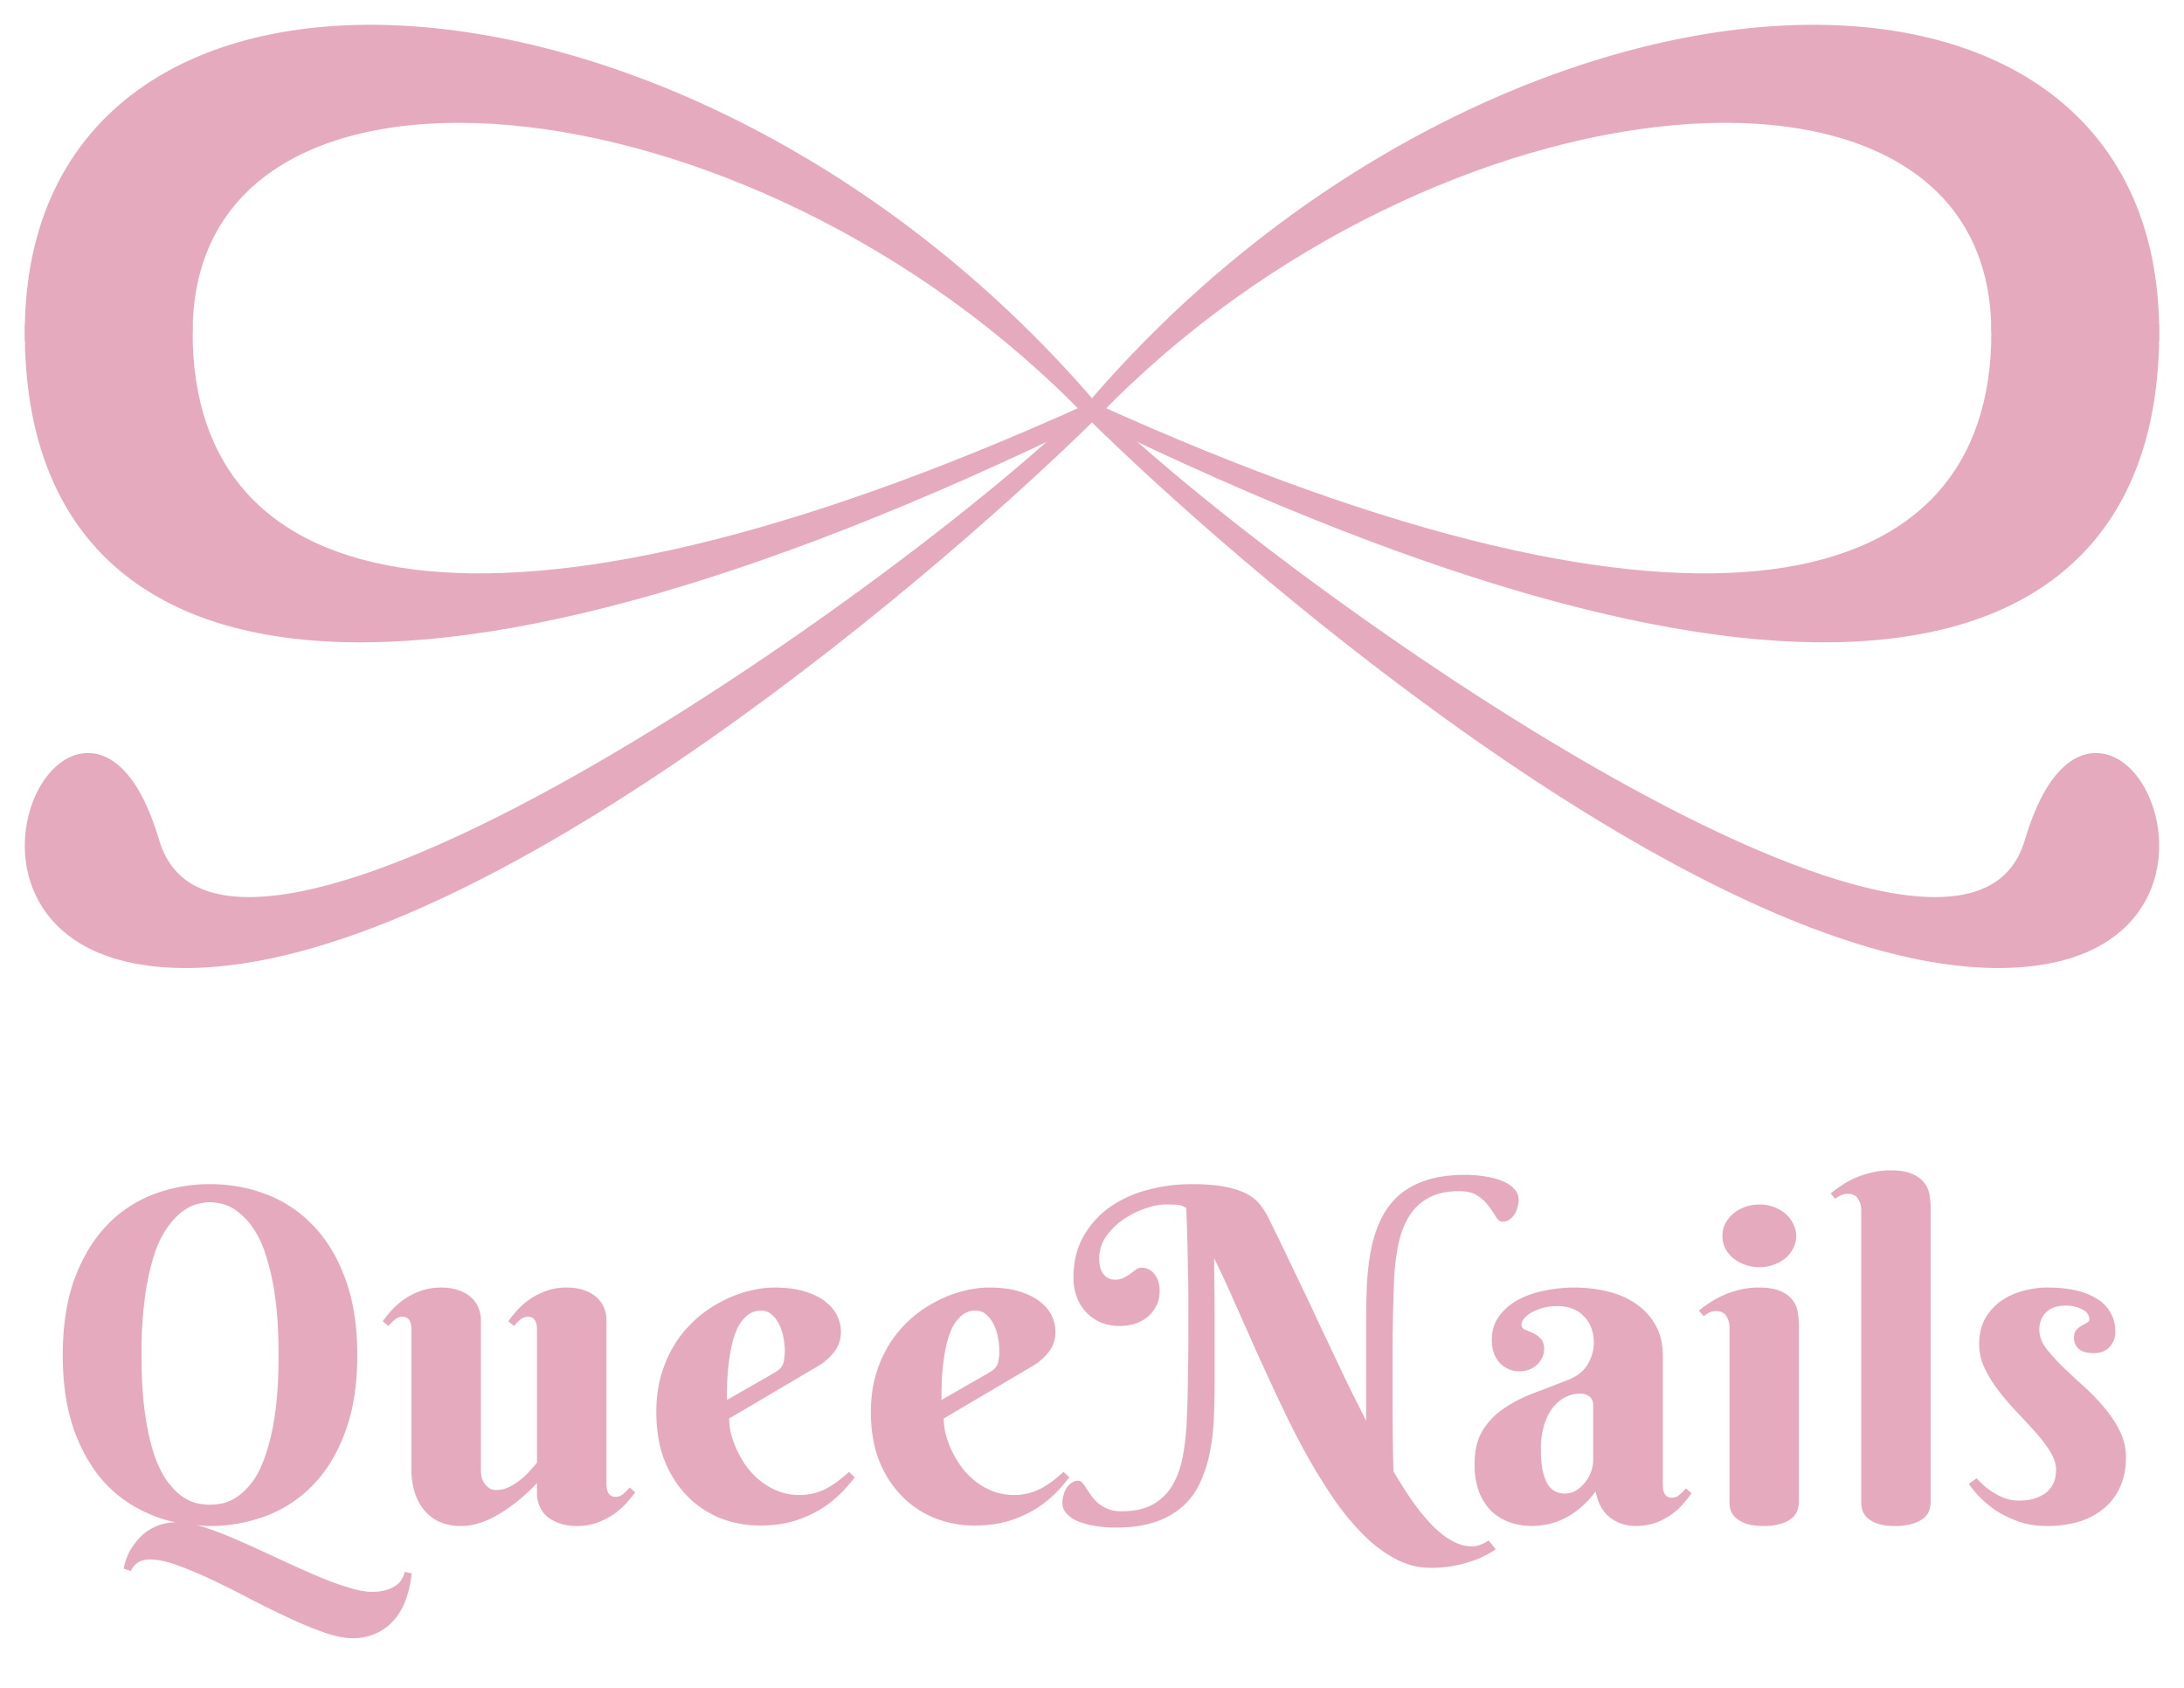
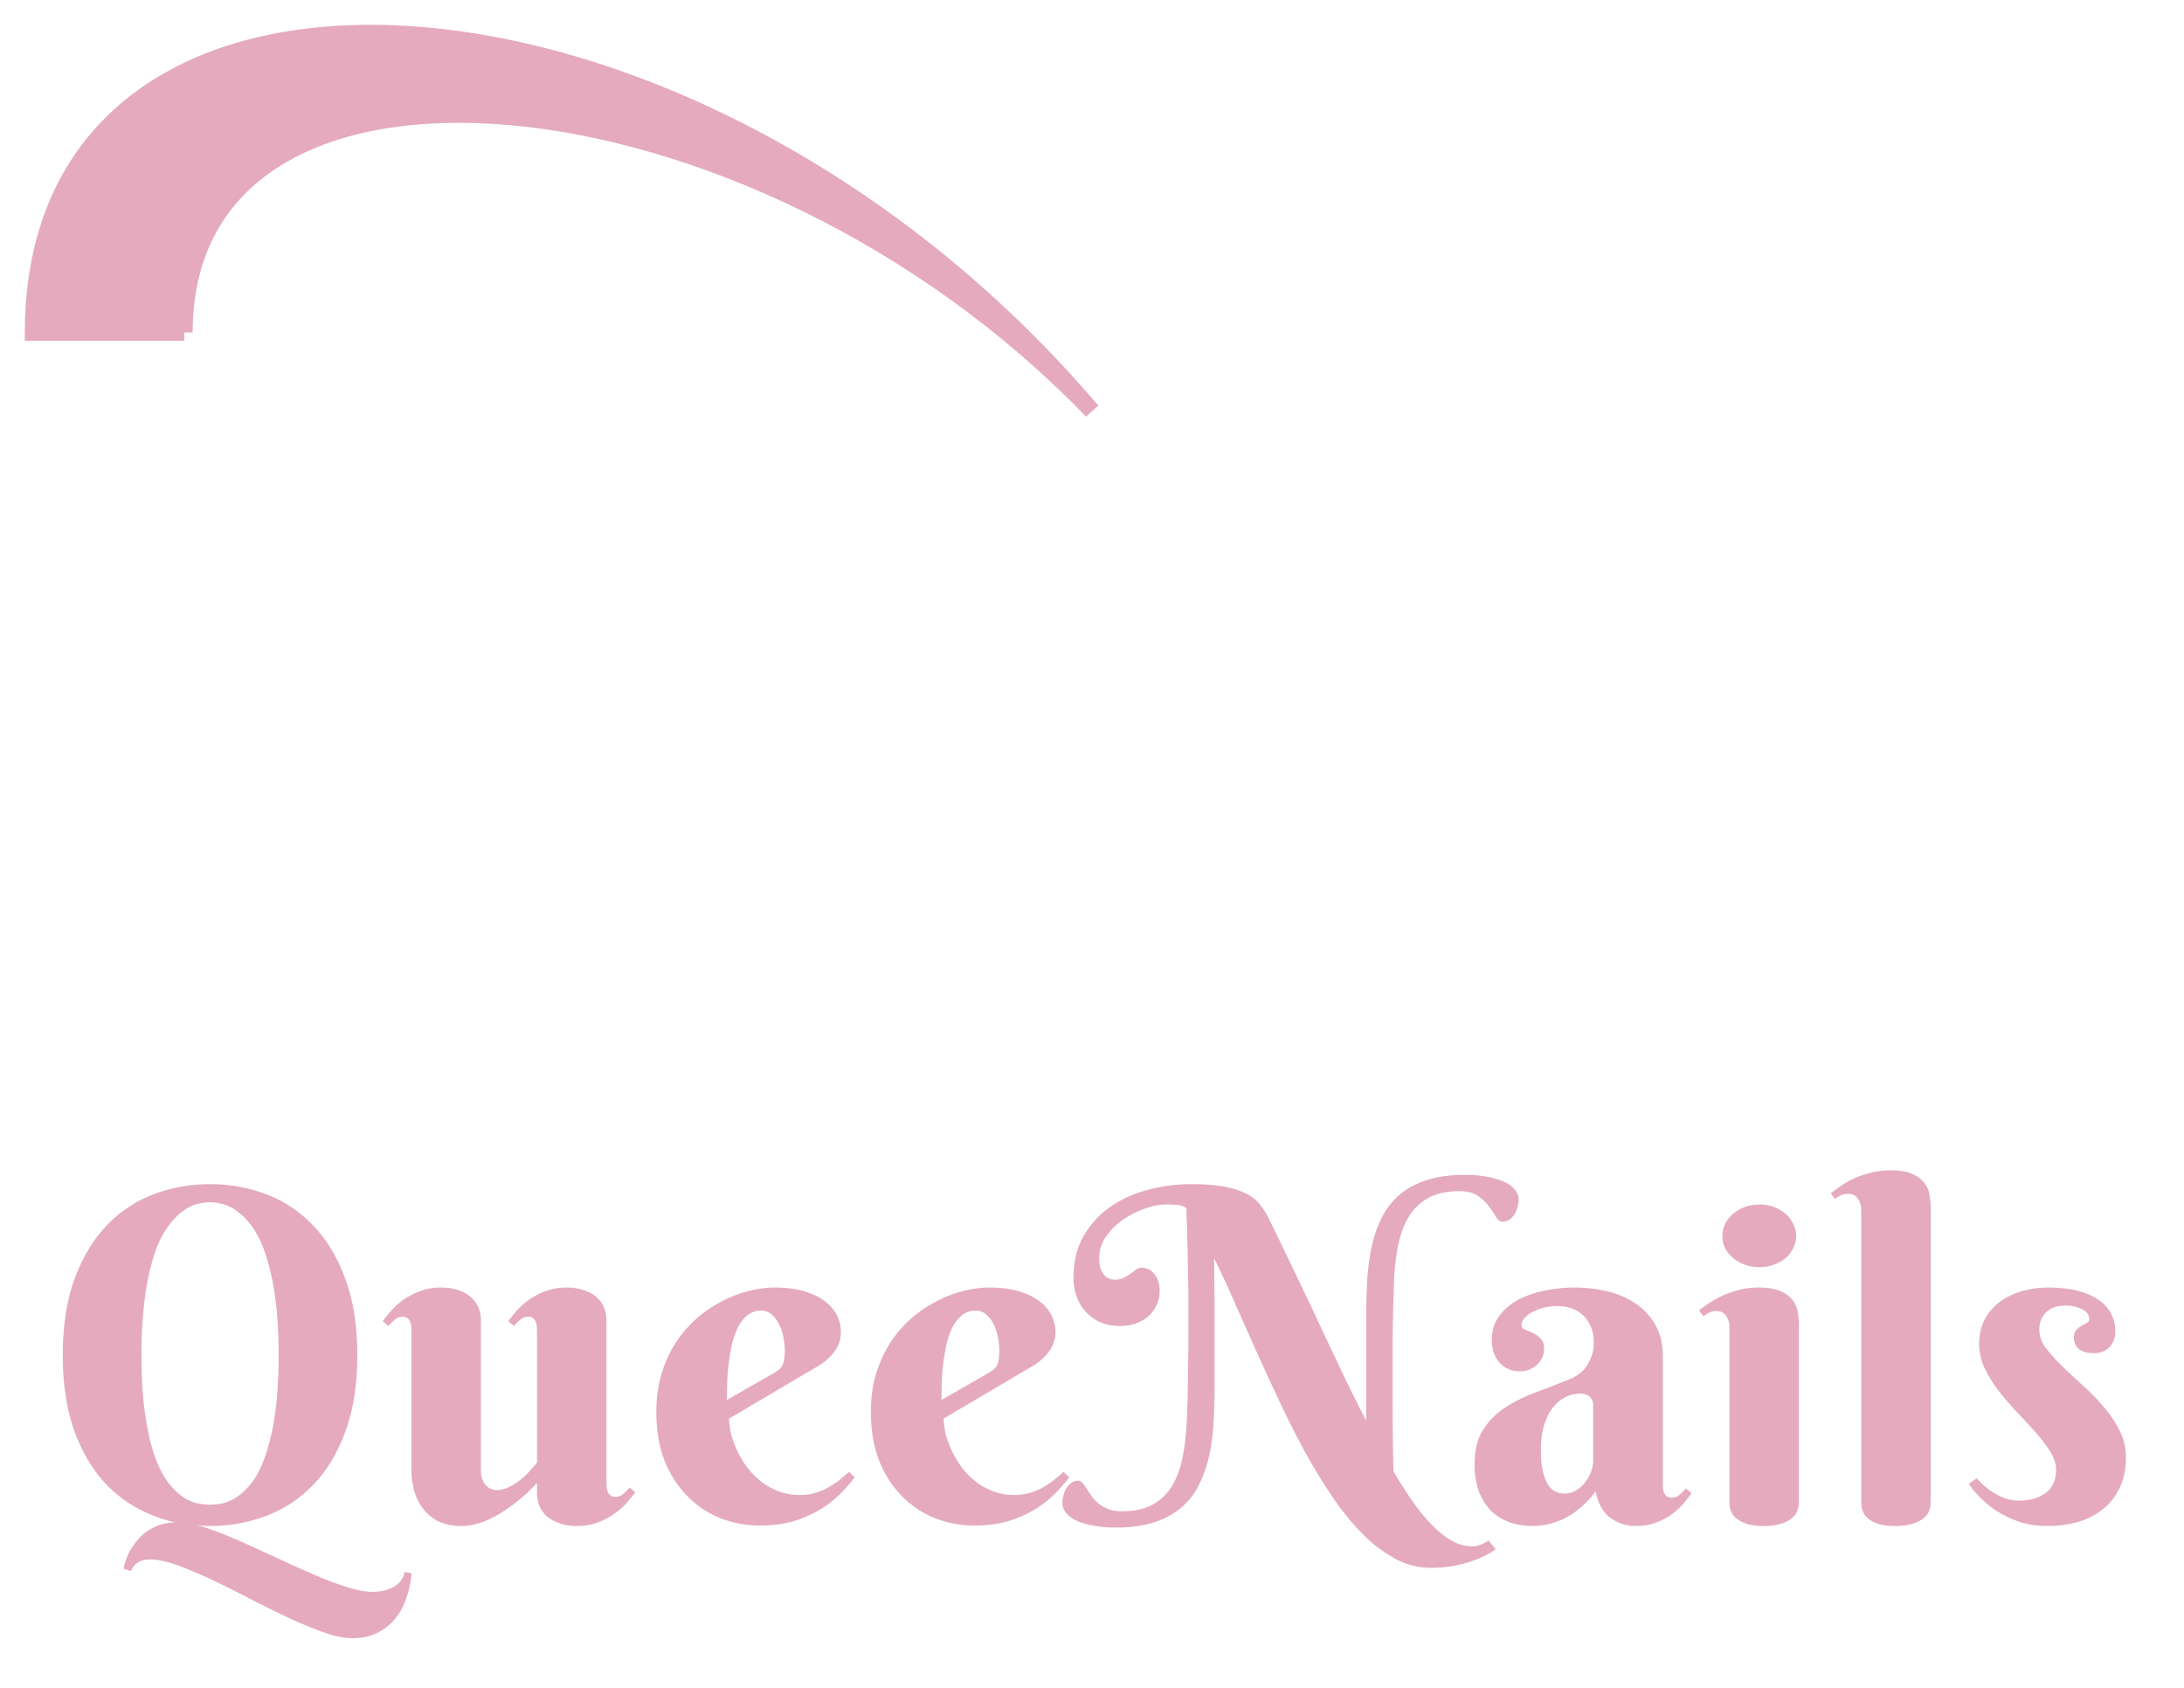
<svg xmlns="http://www.w3.org/2000/svg" viewBox="0 0 66 51">
-   <path fill="#E5AABE" stroke="#E5AABE" stroke-width=".5" d="M5.62 29c-8.425 0-3.16-10.661-1.053-3.554C6.673 32.554 27.383 17.944 33 12.416 27.383 17.944 14.044 29 5.62 29Zm54.76 0c8.425 0 3.16-10.66 1.053-3.554-2.106 7.108-22.817-7.502-28.433-13.03C38.616 17.944 51.956 29 60.38 29Z" />
  <path fill="#E5AABE" stroke="#E5AABE" stroke-width=".5" d="M5.571 10.047c0-9.87 17.143-8.292 27.429 2.37C21-1.687 1-3.01 1 10.046h4.571Z" />
-   <path fill="#E5AABE" stroke="#E5AABE" stroke-width=".5" d="M5.571 10.047c0 8.292 9.143 10.661 27.429 2.37-21.333 10.436-32 8.067-32-2.37h4.571Zm54.858 0c0 8.292-9.143 10.661-27.429 2.37 21.333 10.436 32 8.067 32-2.37h-4.571Z" />
-   <path fill="#E5AABE" stroke="#E5AABE" stroke-width=".5" d="M60.428 10.047c0-9.87-17.142-8.292-27.428 2.37C45-1.687 65-3.01 65 10.046h-4.572Z" />
  <path fill="#E5AABE" d="M6.347 46.11a3.054 3.054 0 0 1-.403-.028c.255.068.535.164.84.287.31.128.63.267.958.417.328.15.658.303.991.458.337.155.659.296.964.424.31.128.597.23.861.308.264.082.495.123.69.123.174 0 .32-.02.438-.062a.842.842 0 0 0 .294-.143.52.52 0 0 0 .17-.192.534.534 0 0 0 .076-.205l.212.041c-.023.26-.075.508-.157.745-.078.237-.19.444-.335.622a1.56 1.56 0 0 1-.54.43 1.64 1.64 0 0 1-.759.165c-.246 0-.535-.06-.868-.178a11.944 11.944 0 0 1-1.067-.444 29.552 29.552 0 0 1-1.155-.568 33.966 33.966 0 0 0-1.148-.574c-.37-.173-.716-.319-1.04-.437-.323-.119-.603-.178-.84-.178-.278 0-.47.116-.574.349l-.212-.069c.004-.054.02-.127.048-.218a2.23 2.23 0 0 1 .116-.288c.054-.1.123-.202.205-.307.082-.105.178-.2.287-.287.114-.082.244-.153.39-.212.15-.055.32-.084.512-.089a4.29 4.29 0 0 1-1.34-.54 3.828 3.828 0 0 1-1.08-1.005 5.029 5.029 0 0 1-.724-1.497c-.173-.583-.26-1.253-.26-2.01 0-.888.119-1.656.355-2.303.242-.652.566-1.19.971-1.614a3.824 3.824 0 0 1 1.415-.943 4.79 4.79 0 0 1 1.71-.308c.596 0 1.164.103 1.701.308.538.205 1.01.52 1.415.943.41.424.734.962.971 1.614.242.647.362 1.415.362 2.303 0 .889-.12 1.66-.362 2.31-.237.648-.56 1.183-.97 1.607-.406.42-.878.732-1.416.937a4.738 4.738 0 0 1-1.702.307Zm0-9.783c-.11 0-.237.018-.383.055-.14.032-.289.105-.444.219-.15.109-.3.266-.451.471a3.13 3.13 0 0 0-.403.82 7.46 7.46 0 0 0-.28 1.265 12.56 12.56 0 0 0-.11 1.791c0 .693.036 1.288.11 1.784.072.493.166.907.28 1.245.118.332.253.599.403.8.15.195.3.346.451.45.155.1.303.167.444.199.146.027.274.04.383.04.105 0 .23-.013.376-.04a1.31 1.31 0 0 0 .445-.199c.154-.104.307-.255.458-.45.15-.201.282-.468.396-.8a6.8 6.8 0 0 0 .287-1.245c.073-.492.11-1.087.11-1.784 0-.697-.037-1.294-.11-1.79a6.994 6.994 0 0 0-.287-1.265 2.99 2.99 0 0 0-.396-.82 2.062 2.062 0 0 0-.458-.472 1.152 1.152 0 0 0-.445-.22 1.59 1.59 0 0 0-.376-.054Zm11.98 8.483c0 .042.002.087.007.137a.505.505 0 0 0 .034.137.257.257 0 0 0 .082.102.258.258 0 0 0 .157.041c.087 0 .164-.03.233-.088.068-.064.132-.128.191-.192l.164.144a4.029 4.029 0 0 1-.26.321c-.1.114-.223.223-.369.328a2.063 2.063 0 0 1-.499.26c-.186.073-.398.11-.635.11-.201 0-.376-.028-.527-.083a1.192 1.192 0 0 1-.376-.205.894.894 0 0 1-.225-.314 1.023 1.023 0 0 1-.076-.39v-.308a5.286 5.286 0 0 1-1.066.89c-.123.077-.25.147-.383.211a2.57 2.57 0 0 1-.41.144 1.693 1.693 0 0 1-.424.054 1.59 1.59 0 0 1-.704-.143c-.191-.1-.346-.23-.465-.39a1.604 1.604 0 0 1-.26-.54 2.276 2.276 0 0 1-.082-.601v-4.232c0-.04-.002-.084-.006-.13a.432.432 0 0 0-.035-.136.25.25 0 0 0-.082-.11.259.259 0 0 0-.157-.04.348.348 0 0 0-.232.095c-.069.06-.13.12-.185.184l-.17-.143c.068-.096.152-.2.252-.315.105-.118.23-.23.376-.335.146-.104.312-.191.5-.26.19-.072.403-.109.635-.109.2 0 .376.028.526.082.15.05.276.121.376.212.1.087.176.192.226.315.05.118.075.246.075.383v4.566c0 .064.01.13.027.198a.813.813 0 0 0 .09.178.54.54 0 0 0 .15.137.44.44 0 0 0 .212.047.856.856 0 0 0 .396-.102c.132-.068.253-.148.362-.24.11-.095.203-.188.28-.28.083-.09.142-.16.178-.205v-3.992c0-.04-.002-.084-.006-.13a.43.43 0 0 0-.035-.136.25.25 0 0 0-.082-.11.259.259 0 0 0-.157-.04.348.348 0 0 0-.232.095c-.069.06-.13.12-.185.184l-.17-.143c.068-.096.152-.2.252-.315.105-.118.23-.23.376-.335.146-.104.312-.191.5-.26.19-.072.402-.109.635-.109.2 0 .376.028.526.082.15.05.276.121.376.212.1.087.176.192.226.315.05.118.075.246.075.383v4.914Zm3.708-1.948c0 .146.02.306.062.479a3.06 3.06 0 0 0 .492 1.011c.123.156.262.295.417.418.16.123.335.22.526.293.192.073.401.11.63.11a1.722 1.722 0 0 0 .827-.205 2.74 2.74 0 0 0 .341-.219c.11-.087.22-.178.329-.273l.17.164c-.104.14-.239.296-.403.465a3.41 3.41 0 0 1-.595.478 3.625 3.625 0 0 1-.813.37c-.31.095-.663.143-1.06.143a3.28 3.28 0 0 1-1.162-.212 2.927 2.927 0 0 1-.998-.65 3.21 3.21 0 0 1-.704-1.073c-.173-.428-.26-.93-.26-1.504 0-.414.053-.795.157-1.141a3.74 3.74 0 0 1 .424-.937 3.619 3.619 0 0 1 1.388-1.25 3.46 3.46 0 0 1 .807-.315c.278-.073.544-.11.8-.11.337 0 .63.037.881.11.25.073.458.17.622.294.169.123.294.266.376.43.082.16.123.328.123.506a.98.98 0 0 1-.184.581 1.729 1.729 0 0 1-.492.444l-2.7 1.593Zm1.375-1.387c.059-.037.107-.071.143-.103a.41.41 0 0 0 .096-.123.633.633 0 0 0 .048-.178 1.48 1.48 0 0 0 .02-.266c0-.114-.014-.24-.04-.376a1.435 1.435 0 0 0-.124-.397.978.978 0 0 0-.226-.307.474.474 0 0 0-.328-.123.635.635 0 0 0-.423.15 1.17 1.17 0 0 0-.288.376 2.61 2.61 0 0 0-.177.533 6.473 6.473 0 0 0-.137 1.176 17.09 17.09 0 0 0-.007.465l1.443-.827Zm5.11 1.387c0 .146.02.306.06.479a3.077 3.077 0 0 0 .493 1.011c.123.156.262.295.417.418.16.123.335.22.526.293.192.073.401.11.63.11a1.722 1.722 0 0 0 .826-.205c.119-.064.233-.137.342-.219.11-.087.219-.178.328-.273l.171.164a5.06 5.06 0 0 1-.403.465 3.412 3.412 0 0 1-.595.478 3.624 3.624 0 0 1-.813.37c-.31.095-.663.143-1.06.143a3.28 3.28 0 0 1-1.162-.212 2.926 2.926 0 0 1-.998-.65 3.207 3.207 0 0 1-.704-1.073c-.173-.428-.26-.93-.26-1.504 0-.414.052-.795.157-1.141a3.74 3.74 0 0 1 .424-.937 3.619 3.619 0 0 1 1.388-1.25 3.47 3.47 0 0 1 .806-.315c.278-.073.545-.11.8-.11.337 0 .631.037.882.11.25.073.458.17.622.294.169.123.294.266.376.43.082.16.123.328.123.506a.98.98 0 0 1-.184.581 1.73 1.73 0 0 1-.493.444l-2.7 1.593Zm1.373-1.387c.06-.037.107-.071.144-.103a.41.41 0 0 0 .096-.123.633.633 0 0 0 .047-.178c.014-.073.02-.161.02-.266 0-.114-.013-.24-.04-.376a1.438 1.438 0 0 0-.123-.397.98.98 0 0 0-.226-.307.474.474 0 0 0-.328-.123.635.635 0 0 0-.424.15 1.16 1.16 0 0 0-.287.376 2.61 2.61 0 0 0-.178.533 6.473 6.473 0 0 0-.136 1.176 17.09 17.09 0 0 0-.007.465l1.442-.827Zm6.02-2.044c0-.415-.005-.796-.015-1.142a40.485 40.485 0 0 0-.02-.902c-.005-.26-.011-.465-.02-.615-.005-.15-.007-.24-.007-.267a.575.575 0 0 0-.315-.103 8.656 8.656 0 0 0-.342-.007c-.16 0-.35.04-.574.117-.223.073-.44.18-.65.321a1.967 1.967 0 0 0-.532.513c-.146.2-.22.426-.22.677 0 .145.019.261.055.348a.628.628 0 0 0 .137.198.474.474 0 0 0 .157.082.627.627 0 0 0 .397-.041c.073-.04.139-.082.198-.123l.164-.123a.3.3 0 0 1 .185-.061c.054 0 .111.013.17.04a.433.433 0 0 1 .172.117.65.65 0 0 1 .136.219.831.831 0 0 1 .055.321c0 .182-.036.34-.11.472a1.033 1.033 0 0 1-.273.335 1.2 1.2 0 0 1-.383.198 1.514 1.514 0 0 1-.423.061 1.55 1.55 0 0 1-.595-.109 1.337 1.337 0 0 1-.725-.78 1.666 1.666 0 0 1-.095-.567c0-.474.097-.886.293-1.237.2-.355.465-.652.793-.889a3.495 3.495 0 0 1 1.142-.526c.433-.118.88-.178 1.34-.178.414 0 .756.028 1.025.082.27.055.488.128.657.22.168.09.3.2.396.327.096.123.178.253.246.39.278.565.547 1.12.807 1.668.264.547.517 1.08.758 1.6.247.519.483 1.02.711 1.503.233.479.458.932.677 1.36v-3.089c0-.378.01-.748.028-1.108.022-.364.066-.706.13-1.025.068-.324.168-.62.3-.889.132-.269.308-.501.526-.697.224-.196.5-.349.828-.458.328-.11.722-.164 1.182-.164.233 0 .447.018.643.055.196.032.364.08.506.143.146.064.26.144.342.24a.448.448 0 0 1 .123.307c0 .073-.012.15-.035.233a.674.674 0 0 1-.088.212.598.598 0 0 1-.158.163.363.363 0 0 1-.212.062c-.068 0-.132-.048-.191-.143a2.944 2.944 0 0 0-.212-.315 1.259 1.259 0 0 0-.335-.321c-.137-.096-.323-.144-.56-.144-.37 0-.677.066-.923.198-.242.128-.438.31-.588.547-.15.237-.262.527-.335.868a7.31 7.31 0 0 0-.13 1.128l-.027.841-.014.82v1.826c0 .483.002.916.007 1.299.004.382.011.697.02.943.205.35.408.668.609.95.2.278.396.513.588.704.196.196.392.347.588.451.195.105.394.158.594.158.064 0 .126-.01.185-.028a1.038 1.038 0 0 0 .307-.15l.22.267c-.065.045-.156.1-.274.163a2.721 2.721 0 0 1-.424.185 3.757 3.757 0 0 1-1.272.212 2.24 2.24 0 0 1-1.066-.273 4.087 4.087 0 0 1-.977-.739 7.707 7.707 0 0 1-.903-1.1 18.269 18.269 0 0 1-.834-1.36c-.264-.484-.52-.987-.766-1.511-.246-.524-.485-1.042-.717-1.552a367.52 367.52 0 0 0-.663-1.49c-.21-.483-.415-.925-.616-1.326 0 .264.003.537.007.82.005.282.007.567.007.854v2.12c0 .378-.009.747-.027 1.107-.018.36-.062.702-.13 1.025a3.927 3.927 0 0 1-.3.889 2.138 2.138 0 0 1-.527.697 2.377 2.377 0 0 1-.827.458c-.329.11-.723.164-1.183.164-.233 0-.447-.018-.643-.054a2.137 2.137 0 0 1-.512-.144.918.918 0 0 1-.328-.232.457.457 0 0 1-.123-.315.75.75 0 0 1 .034-.225.669.669 0 0 1 .088-.22.554.554 0 0 1 .15-.157.338.338 0 0 1 .213-.068c.045 0 .086.023.123.069.04.045.082.102.123.17l.15.226c.06.078.128.15.205.219.082.068.18.125.294.17.114.046.251.069.41.069.37 0 .675-.064.916-.191.247-.132.445-.317.595-.554.15-.242.26-.531.328-.868.069-.337.112-.716.13-1.135.014-.287.023-.565.028-.834l.013-.82c.005-.278.007-.568.007-.868v-.964Zm12.232 3.028c0-.114-.037-.2-.11-.26a.43.43 0 0 0-.28-.089c-.16 0-.312.037-.458.11-.141.073-.266.18-.376.321-.11.141-.196.317-.26.526a2.423 2.423 0 0 0-.095.718c0 .265.018.483.054.656.041.174.094.313.158.417.068.1.145.171.232.212a.67.67 0 0 0 .608-.027c.105-.064.197-.144.274-.24.077-.095.139-.202.184-.32a.984.984 0 0 0 .069-.356v-1.668Zm-1.087-2.994a1.618 1.618 0 0 0-.773.191.78.78 0 0 0-.225.185.289.289 0 0 0-.082.184c0 .069.034.119.102.15.073.028.153.062.24.103a.678.678 0 0 1 .232.164c.073.069.11.176.11.322a.588.588 0 0 1-.062.266.694.694 0 0 1-.157.212.741.741 0 0 1-.506.192.807.807 0 0 1-.622-.26c-.155-.173-.233-.404-.233-.69 0-.279.073-.516.22-.712.145-.2.334-.364.566-.492a2.86 2.86 0 0 1 .8-.28 4.358 4.358 0 0 1 1.907.02c.324.078.609.201.855.37.25.168.449.383.595.642.15.26.225.574.225.944v3.862c0 .04.003.087.007.137.005.05.016.095.034.136a.257.257 0 0 0 .082.103.259.259 0 0 0 .158.04.335.335 0 0 0 .225-.088 2.04 2.04 0 0 0 .192-.191l.17.143c-.068.096-.15.2-.246.315a1.988 1.988 0 0 1-.827.574c-.182.068-.39.102-.622.102-.287 0-.542-.084-.765-.253-.224-.173-.37-.437-.438-.793a2.83 2.83 0 0 1-.458.493 2.382 2.382 0 0 1-.478.321c-.164.082-.33.141-.5.178a2.31 2.31 0 0 1-.498.054c-.22 0-.431-.034-.636-.102a1.573 1.573 0 0 1-.554-.322c-.16-.15-.29-.343-.39-.58a2.323 2.323 0 0 1-.143-.869c0-.414.082-.754.246-1.018a2.15 2.15 0 0 1 .643-.663c.268-.183.572-.338.909-.465.342-.128.69-.262 1.046-.404.264-.104.455-.26.574-.464.123-.21.184-.424.184-.643 0-.337-.1-.606-.3-.806-.196-.206-.465-.308-.807-.308Zm7.304 5.92a.89.89 0 0 1-.034.218.497.497 0 0 1-.144.24.852.852 0 0 1-.321.184 1.631 1.631 0 0 1-.574.082c-.242 0-.43-.03-.568-.089a.8.8 0 0 1-.307-.198.541.541 0 0 1-.13-.239 1.261 1.261 0 0 1-.02-.198v-5.278a.602.602 0 0 0-.096-.341c-.06-.1-.162-.15-.308-.15a.44.44 0 0 0-.198.04 1.064 1.064 0 0 0-.178.117l-.144-.171c.105-.087.222-.171.35-.253a2.68 2.68 0 0 1 .423-.226c.15-.064.312-.116.485-.157.174-.041.356-.062.547-.062.296 0 .527.041.69.123a.853.853 0 0 1 .363.294.794.794 0 0 1 .137.37c.018.132.027.248.027.348v5.346Zm-2.31-8.04c0-.127.027-.248.081-.362a.984.984 0 0 1 .24-.307c.105-.087.223-.155.355-.205.137-.05.285-.075.445-.075a1.205 1.205 0 0 1 .786.28c.1.086.177.189.232.307a.787.787 0 0 1 0 .731.921.921 0 0 1-.232.302c-.1.082-.219.148-.356.198-.132.05-.276.075-.43.075a1.282 1.282 0 0 1-.8-.273c-.1-.087-.18-.187-.24-.301a.841.841 0 0 1-.082-.37Zm6.292 8.053a.84.84 0 0 1-.034.212.459.459 0 0 1-.144.233.85.85 0 0 1-.328.184 1.632 1.632 0 0 1-.574.082c-.242 0-.43-.03-.568-.089a.8.8 0 0 1-.307-.198.573.573 0 0 1-.123-.239 1.261 1.261 0 0 1-.02-.198v-8.819a.602.602 0 0 0-.096-.341c-.06-.1-.162-.15-.308-.15a.485.485 0 0 0-.205.04.784.784 0 0 0-.178.11l-.137-.165c.105-.086.221-.17.349-.252a2.43 2.43 0 0 1 .417-.226c.155-.064.319-.116.492-.157a2.37 2.37 0 0 1 .547-.062c.296 0 .526.041.69.123a.853.853 0 0 1 .363.294.794.794 0 0 1 .136.37c.019.127.028.241.028.341v8.907Zm4.064-5.947c-.105 0-.205.014-.301.041a.655.655 0 0 0-.246.137.595.595 0 0 0-.171.232.796.796 0 0 0-.062.329.91.91 0 0 0 .192.533c.132.173.294.355.485.547.196.186.406.382.629.587.228.2.438.415.629.643.196.223.358.463.485.718.132.255.198.528.198.82 0 .328-.056.62-.17.875-.11.255-.27.472-.479.65a2.134 2.134 0 0 1-.752.41 3.271 3.271 0 0 1-.977.136c-.315 0-.6-.043-.855-.13a3.4 3.4 0 0 1-.683-.328 3.167 3.167 0 0 1-.834-.813l.239-.171c.059.068.134.143.225.226a2.02 2.02 0 0 0 .663.39c.128.04.258.06.39.06.328 0 .597-.077.807-.232.21-.16.314-.394.314-.704 0-.173-.057-.35-.17-.533a4.103 4.103 0 0 0-.431-.574 23.6 23.6 0 0 0-.56-.609 8.269 8.269 0 0 1-.561-.649 3.847 3.847 0 0 1-.431-.69 1.685 1.685 0 0 1-.171-.739c0-.287.057-.538.17-.752a1.64 1.64 0 0 1 .466-.533 2.07 2.07 0 0 1 .663-.314c.25-.073.508-.11.772-.11.306 0 .584.028.834.082.25.055.465.14.643.253a1.128 1.128 0 0 1 .567 1.005.655.655 0 0 1-.17.451c-.115.128-.274.192-.48.192-.195 0-.346-.041-.45-.123a.437.437 0 0 1-.15-.349c0-.096.022-.17.068-.225a.623.623 0 0 1 .164-.13c.059-.037.111-.067.157-.09.05-.027.075-.06.075-.102 0-.127-.068-.228-.205-.3a1.059 1.059 0 0 0-.526-.117Z" />
</svg>